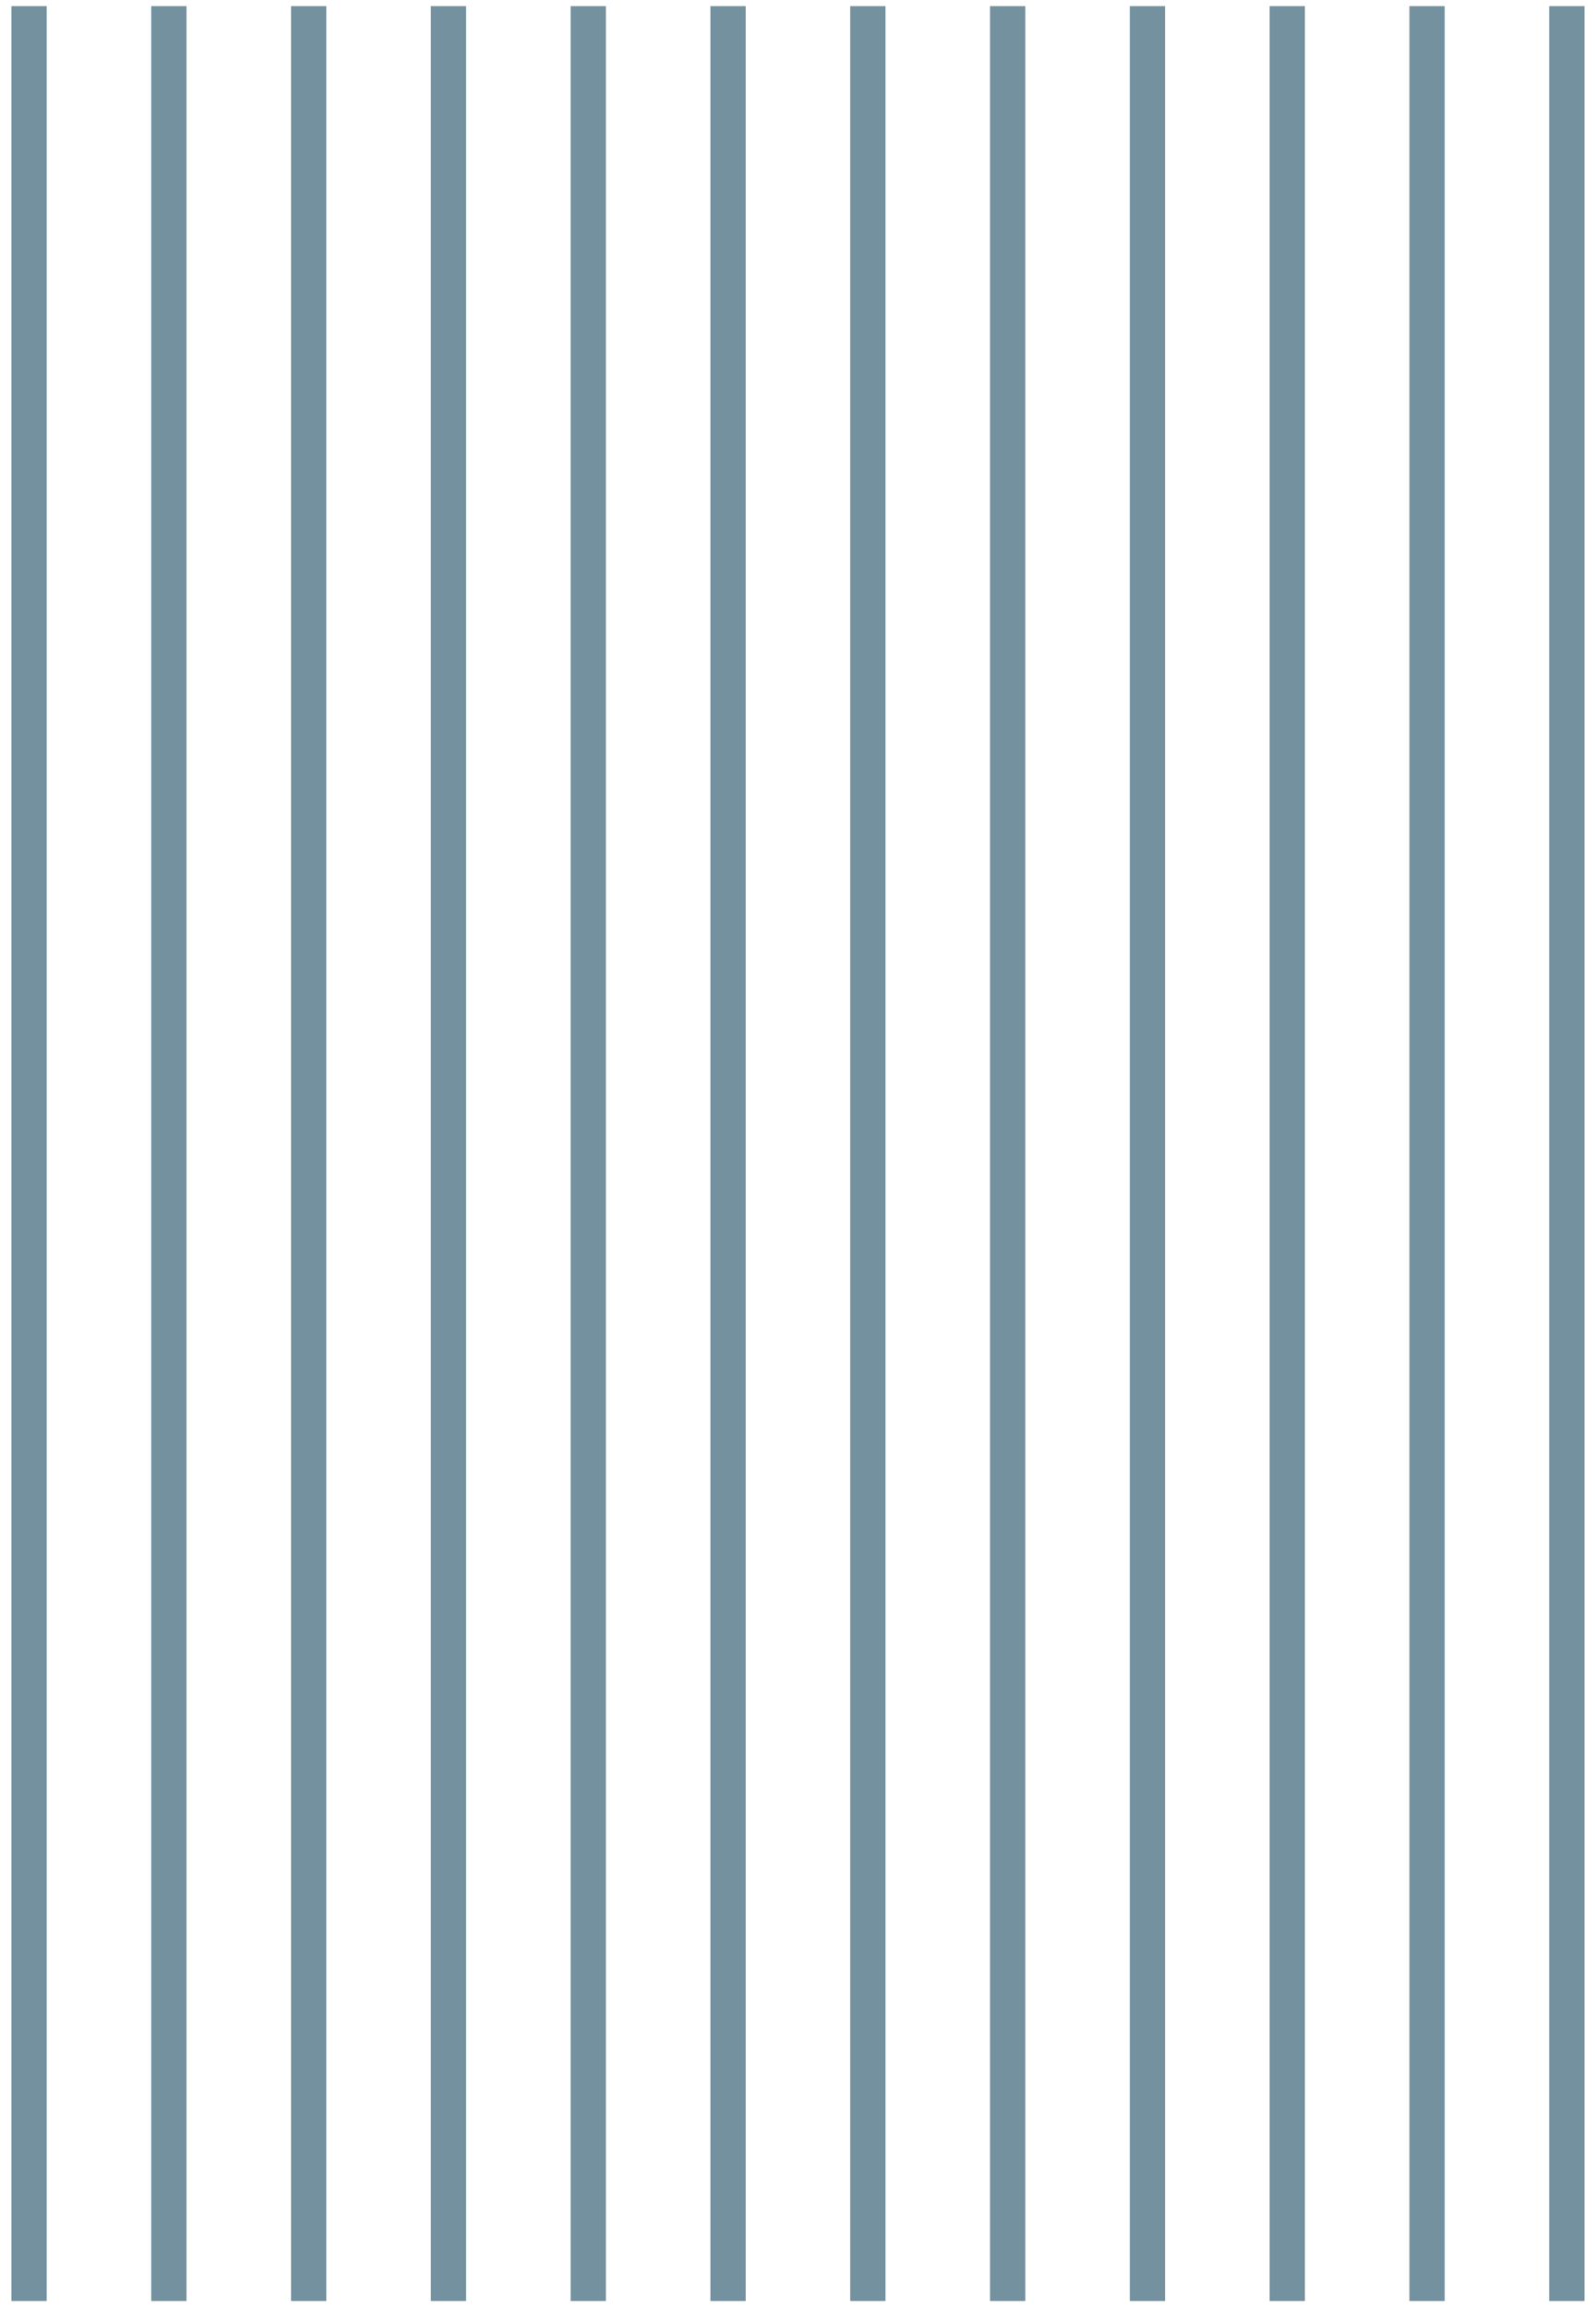
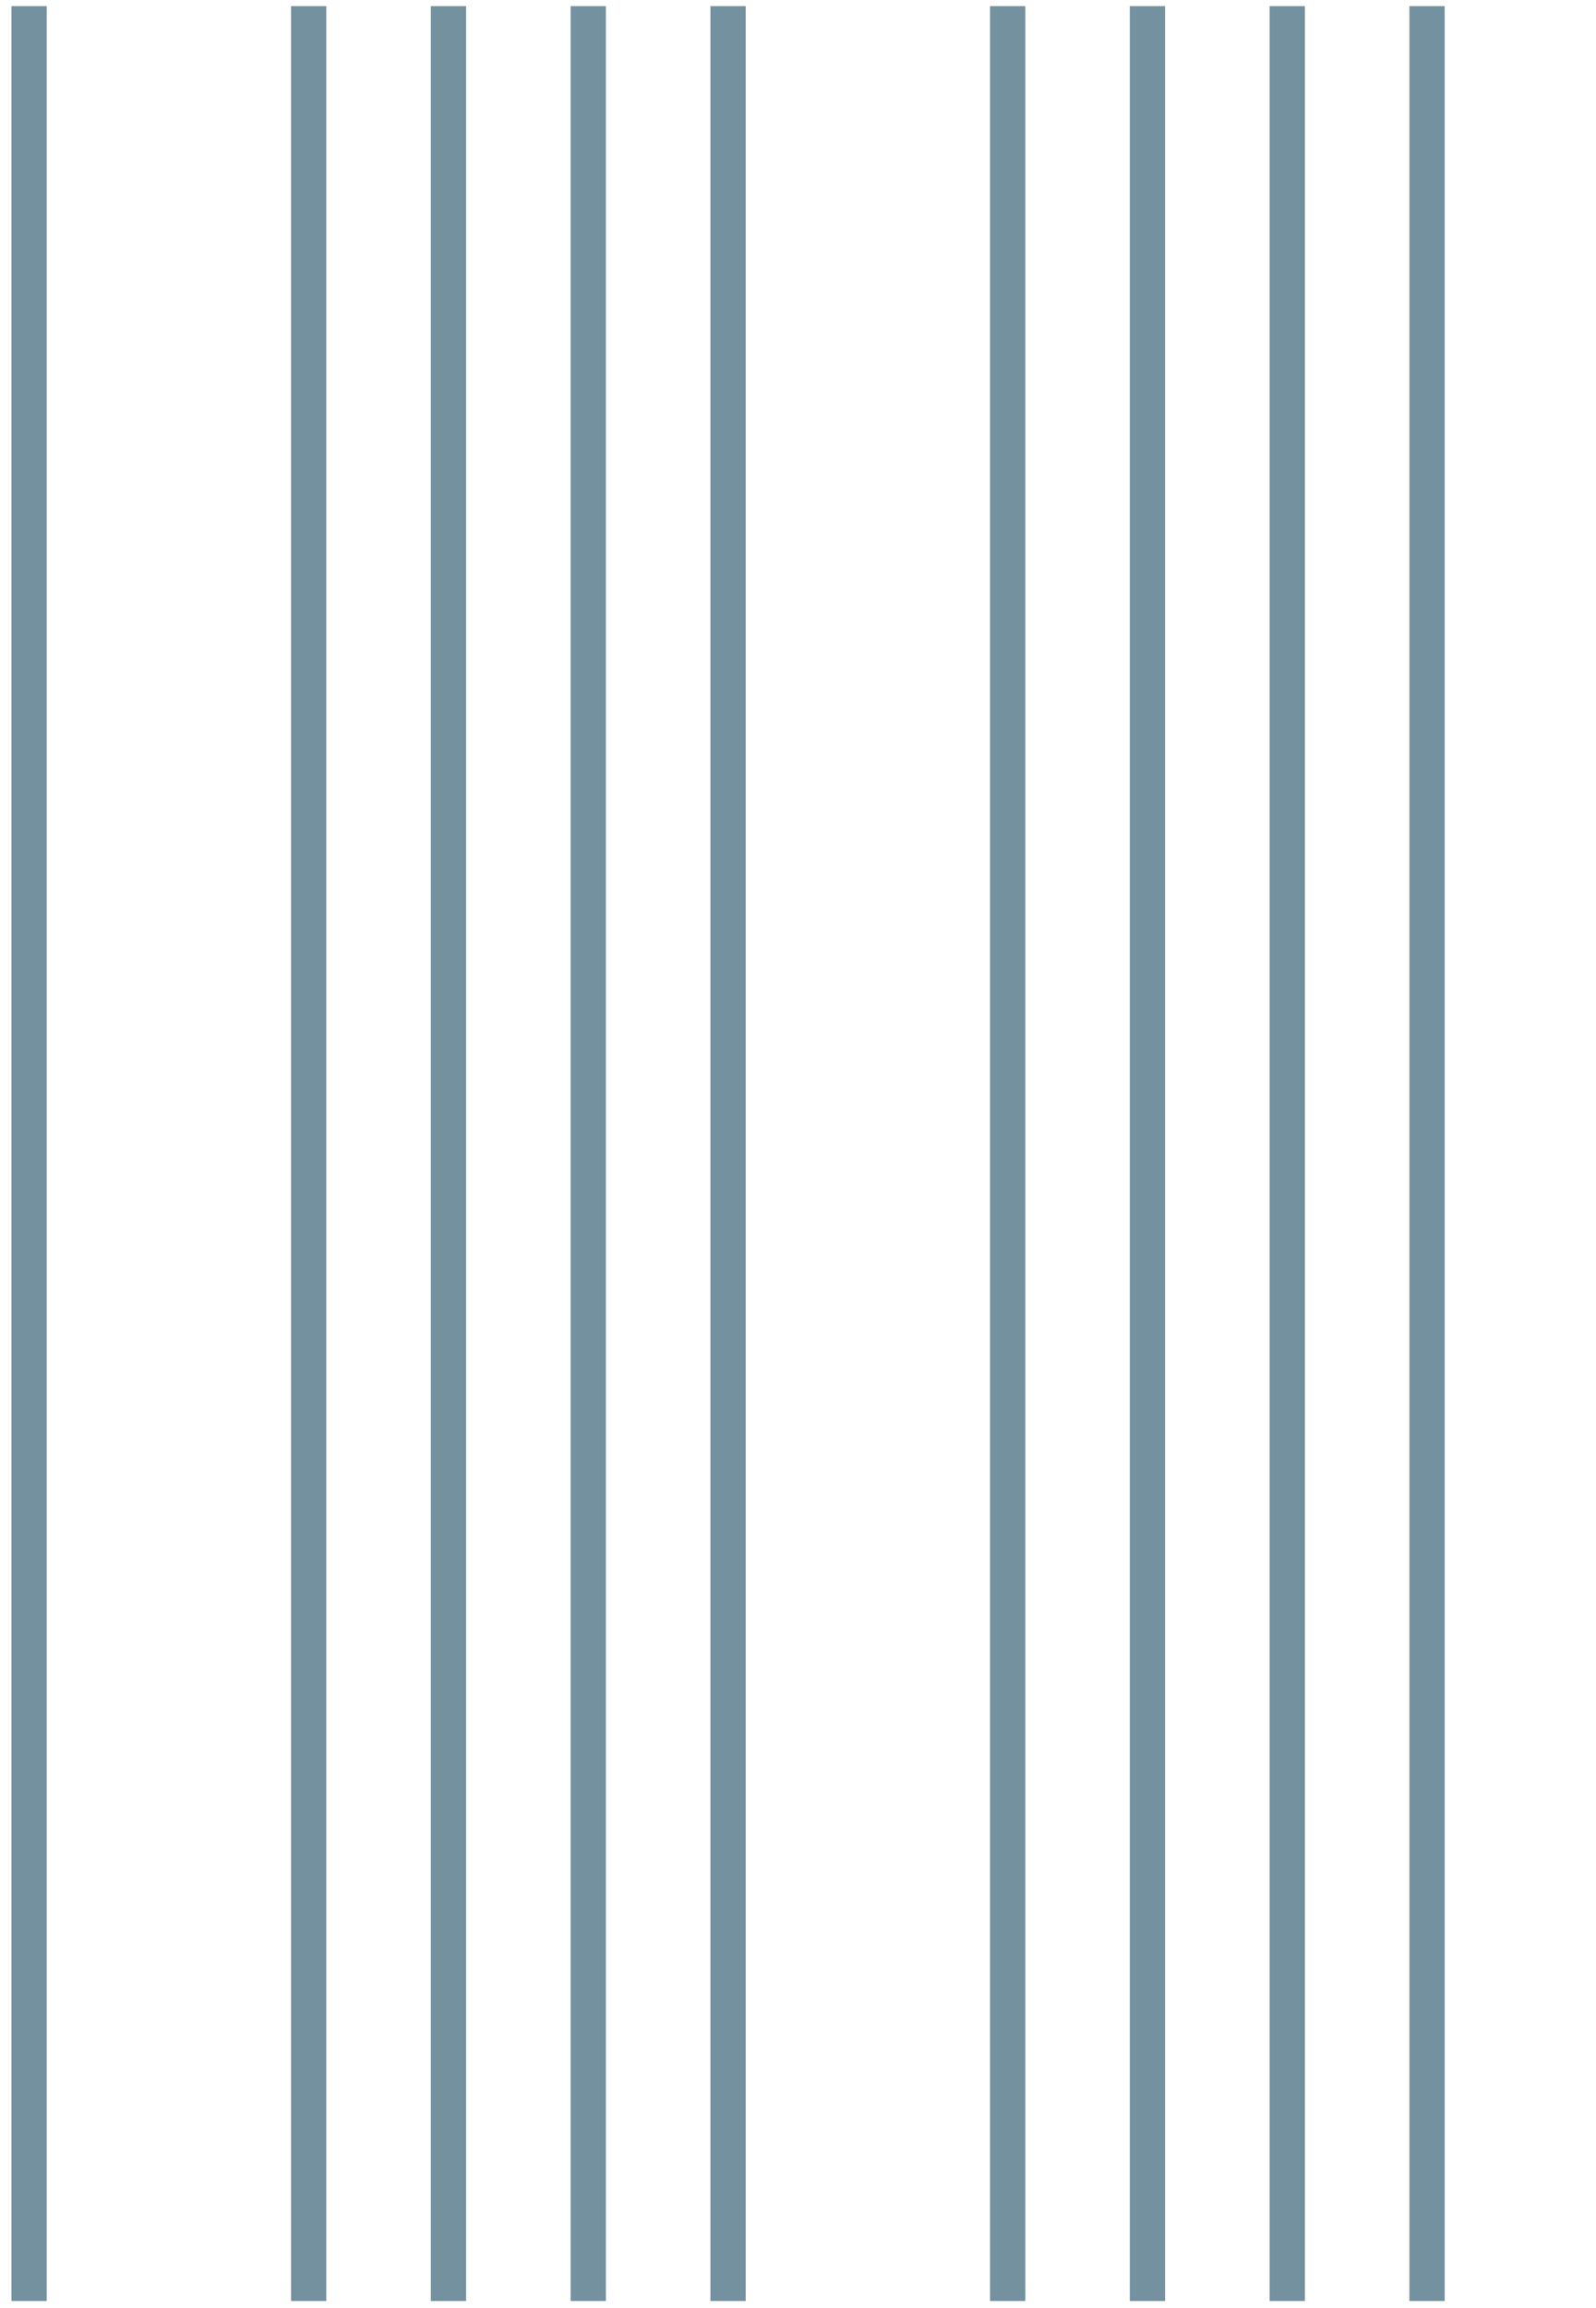
<svg xmlns="http://www.w3.org/2000/svg" width="137" height="198" viewBox="0 0 137 198" fill="none">
  <path d="M2.496 197.392L2.496 0.526" stroke="#74919F" stroke-width="3.029" />
-   <path d="M14.496 197.392L14.496 0.526" stroke="#74919F" stroke-width="3.029" />
  <path d="M26.496 197.392L26.496 0.526" stroke="#74919F" stroke-width="3.029" />
  <path d="M38.496 197.392L38.496 0.526" stroke="#74919F" stroke-width="3.029" />
  <path d="M50.496 197.392L50.496 0.526" stroke="#74919F" stroke-width="3.029" />
  <path d="M62.496 197.392L62.496 0.526" stroke="#74919F" stroke-width="3.029" />
-   <path d="M74.496 197.392L74.496 0.526" stroke="#74919F" stroke-width="3.029" />
  <path d="M86.496 197.392L86.496 0.526" stroke="#74919F" stroke-width="3.029" />
  <path d="M98.496 197.392L98.496 0.526" stroke="#74919F" stroke-width="3.029" />
  <path d="M110.496 197.392L110.496 0.526" stroke="#74919F" stroke-width="3.029" />
  <path d="M122.496 197.392L122.496 0.526" stroke="#74919F" stroke-width="3.029" />
-   <path d="M134.496 197.392L134.496 0.526" stroke="#74919F" stroke-width="3.029" />
</svg>